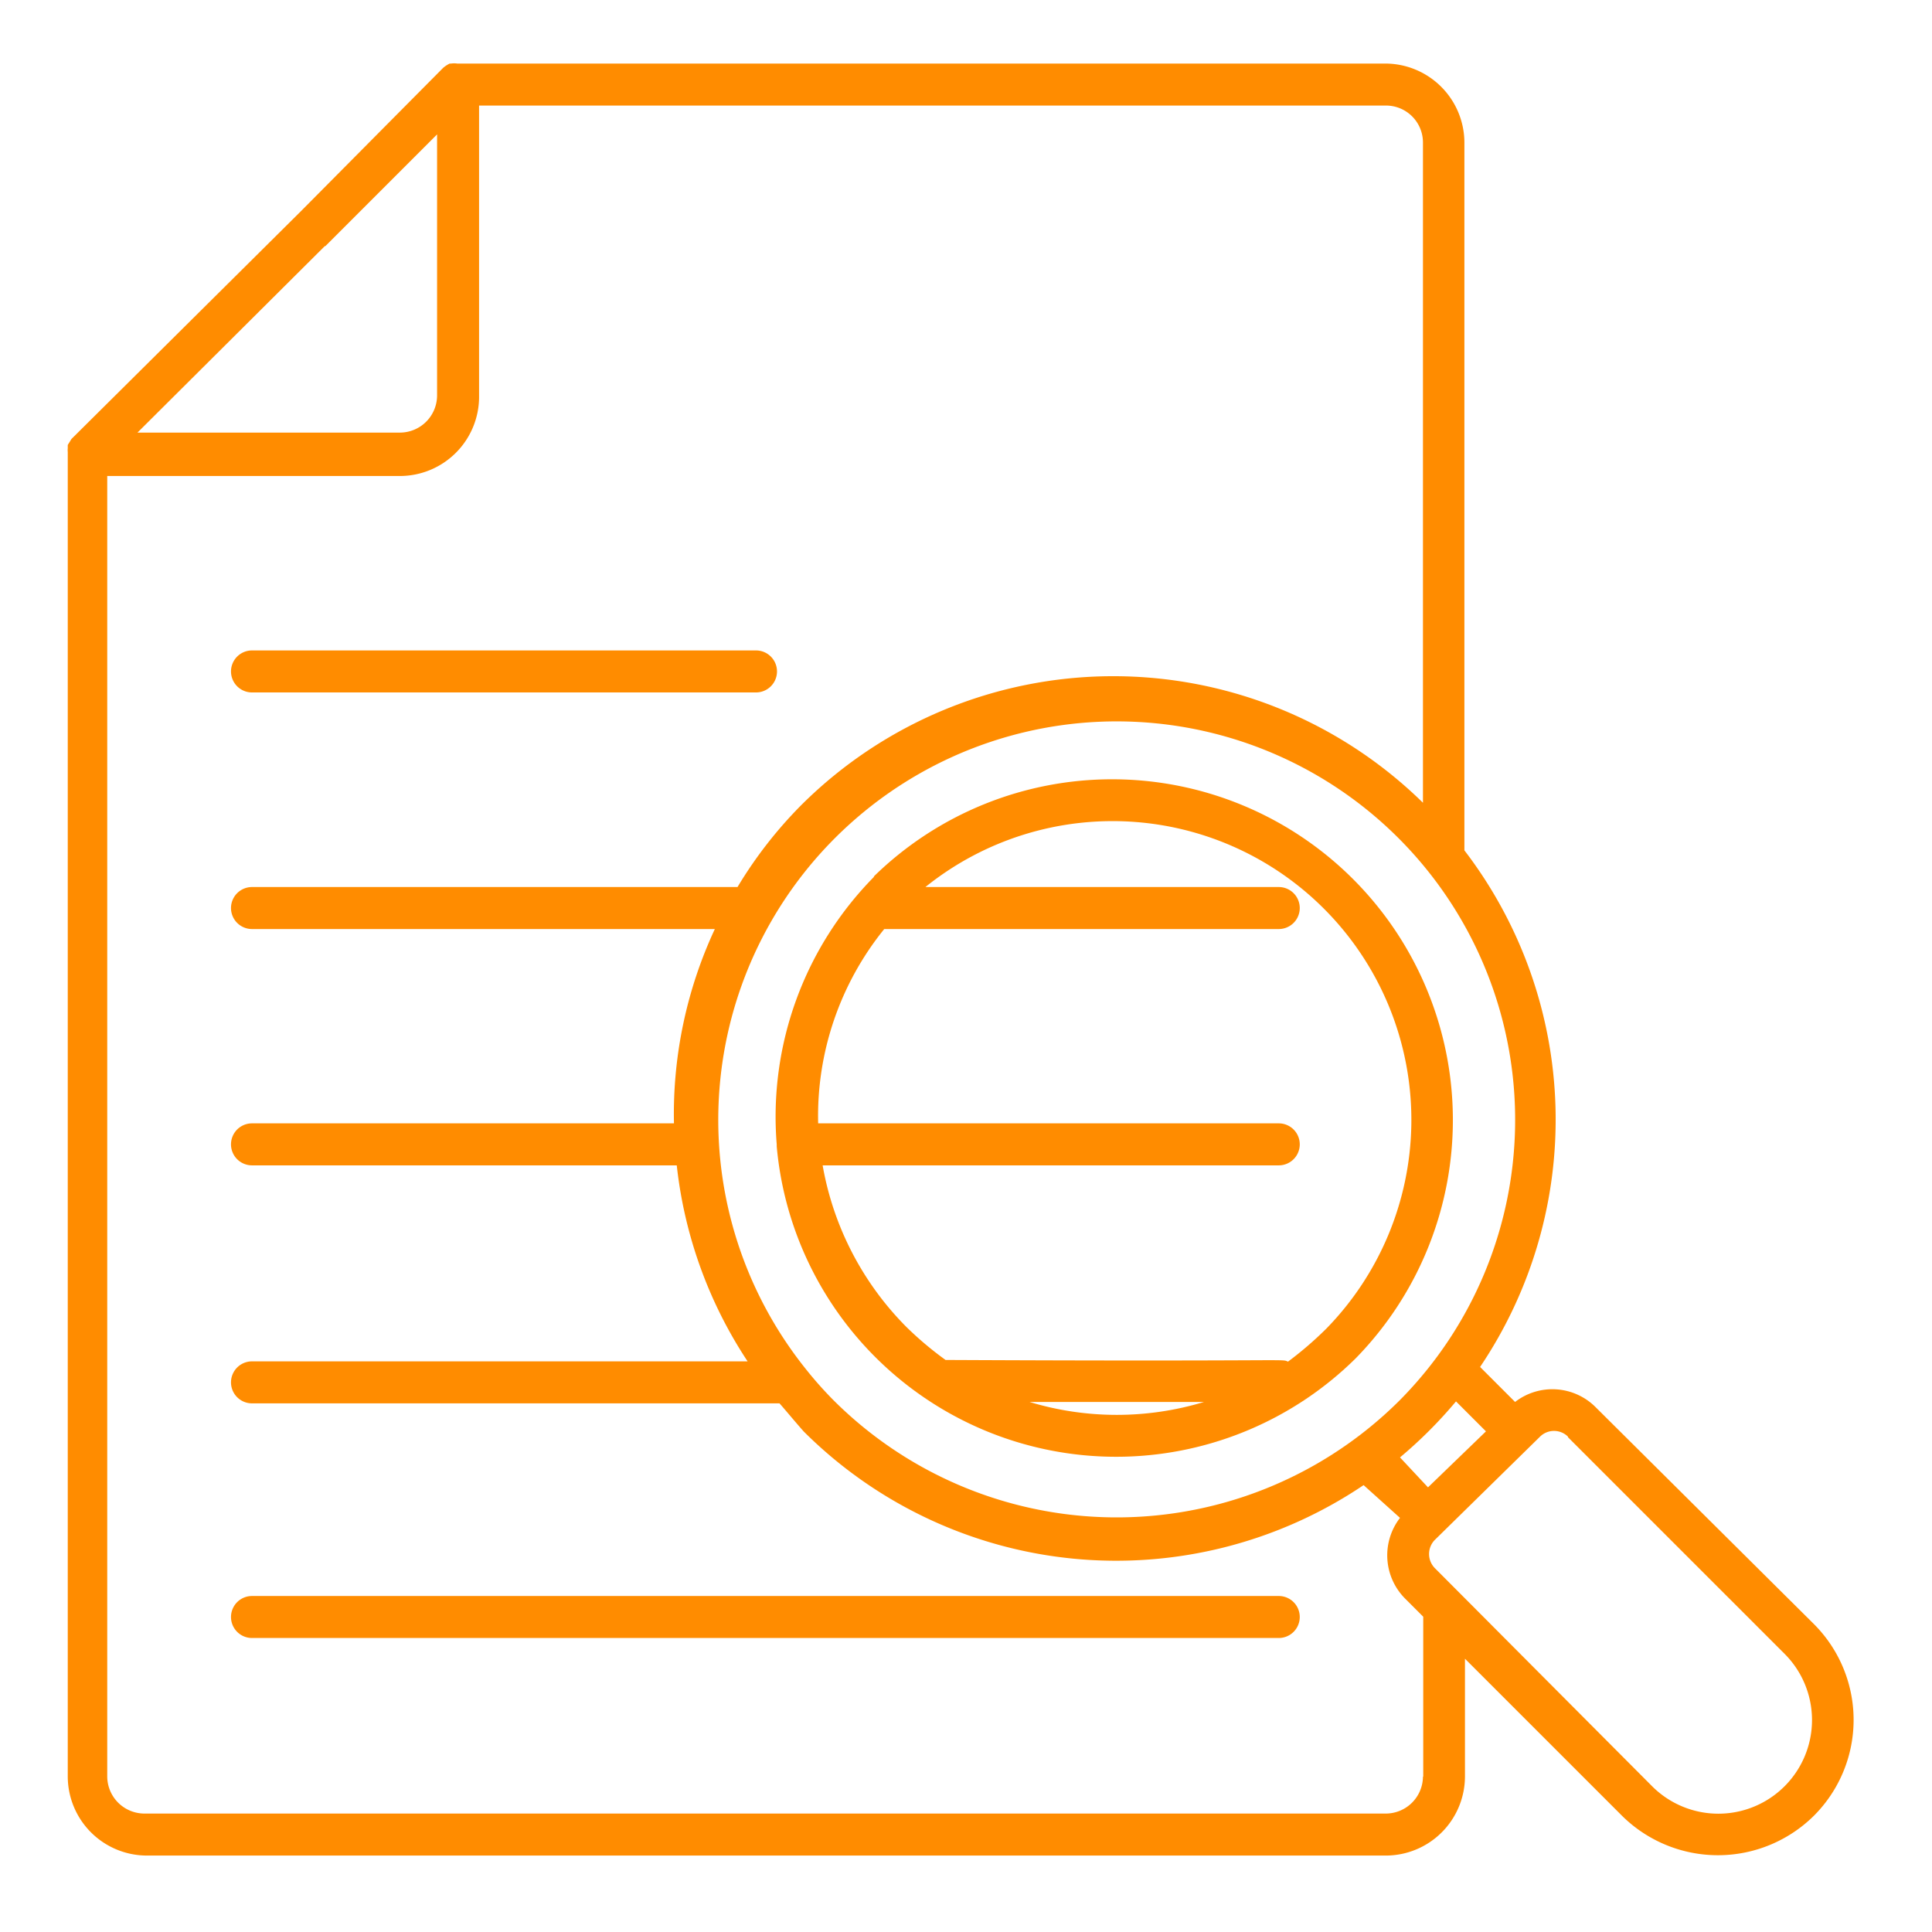
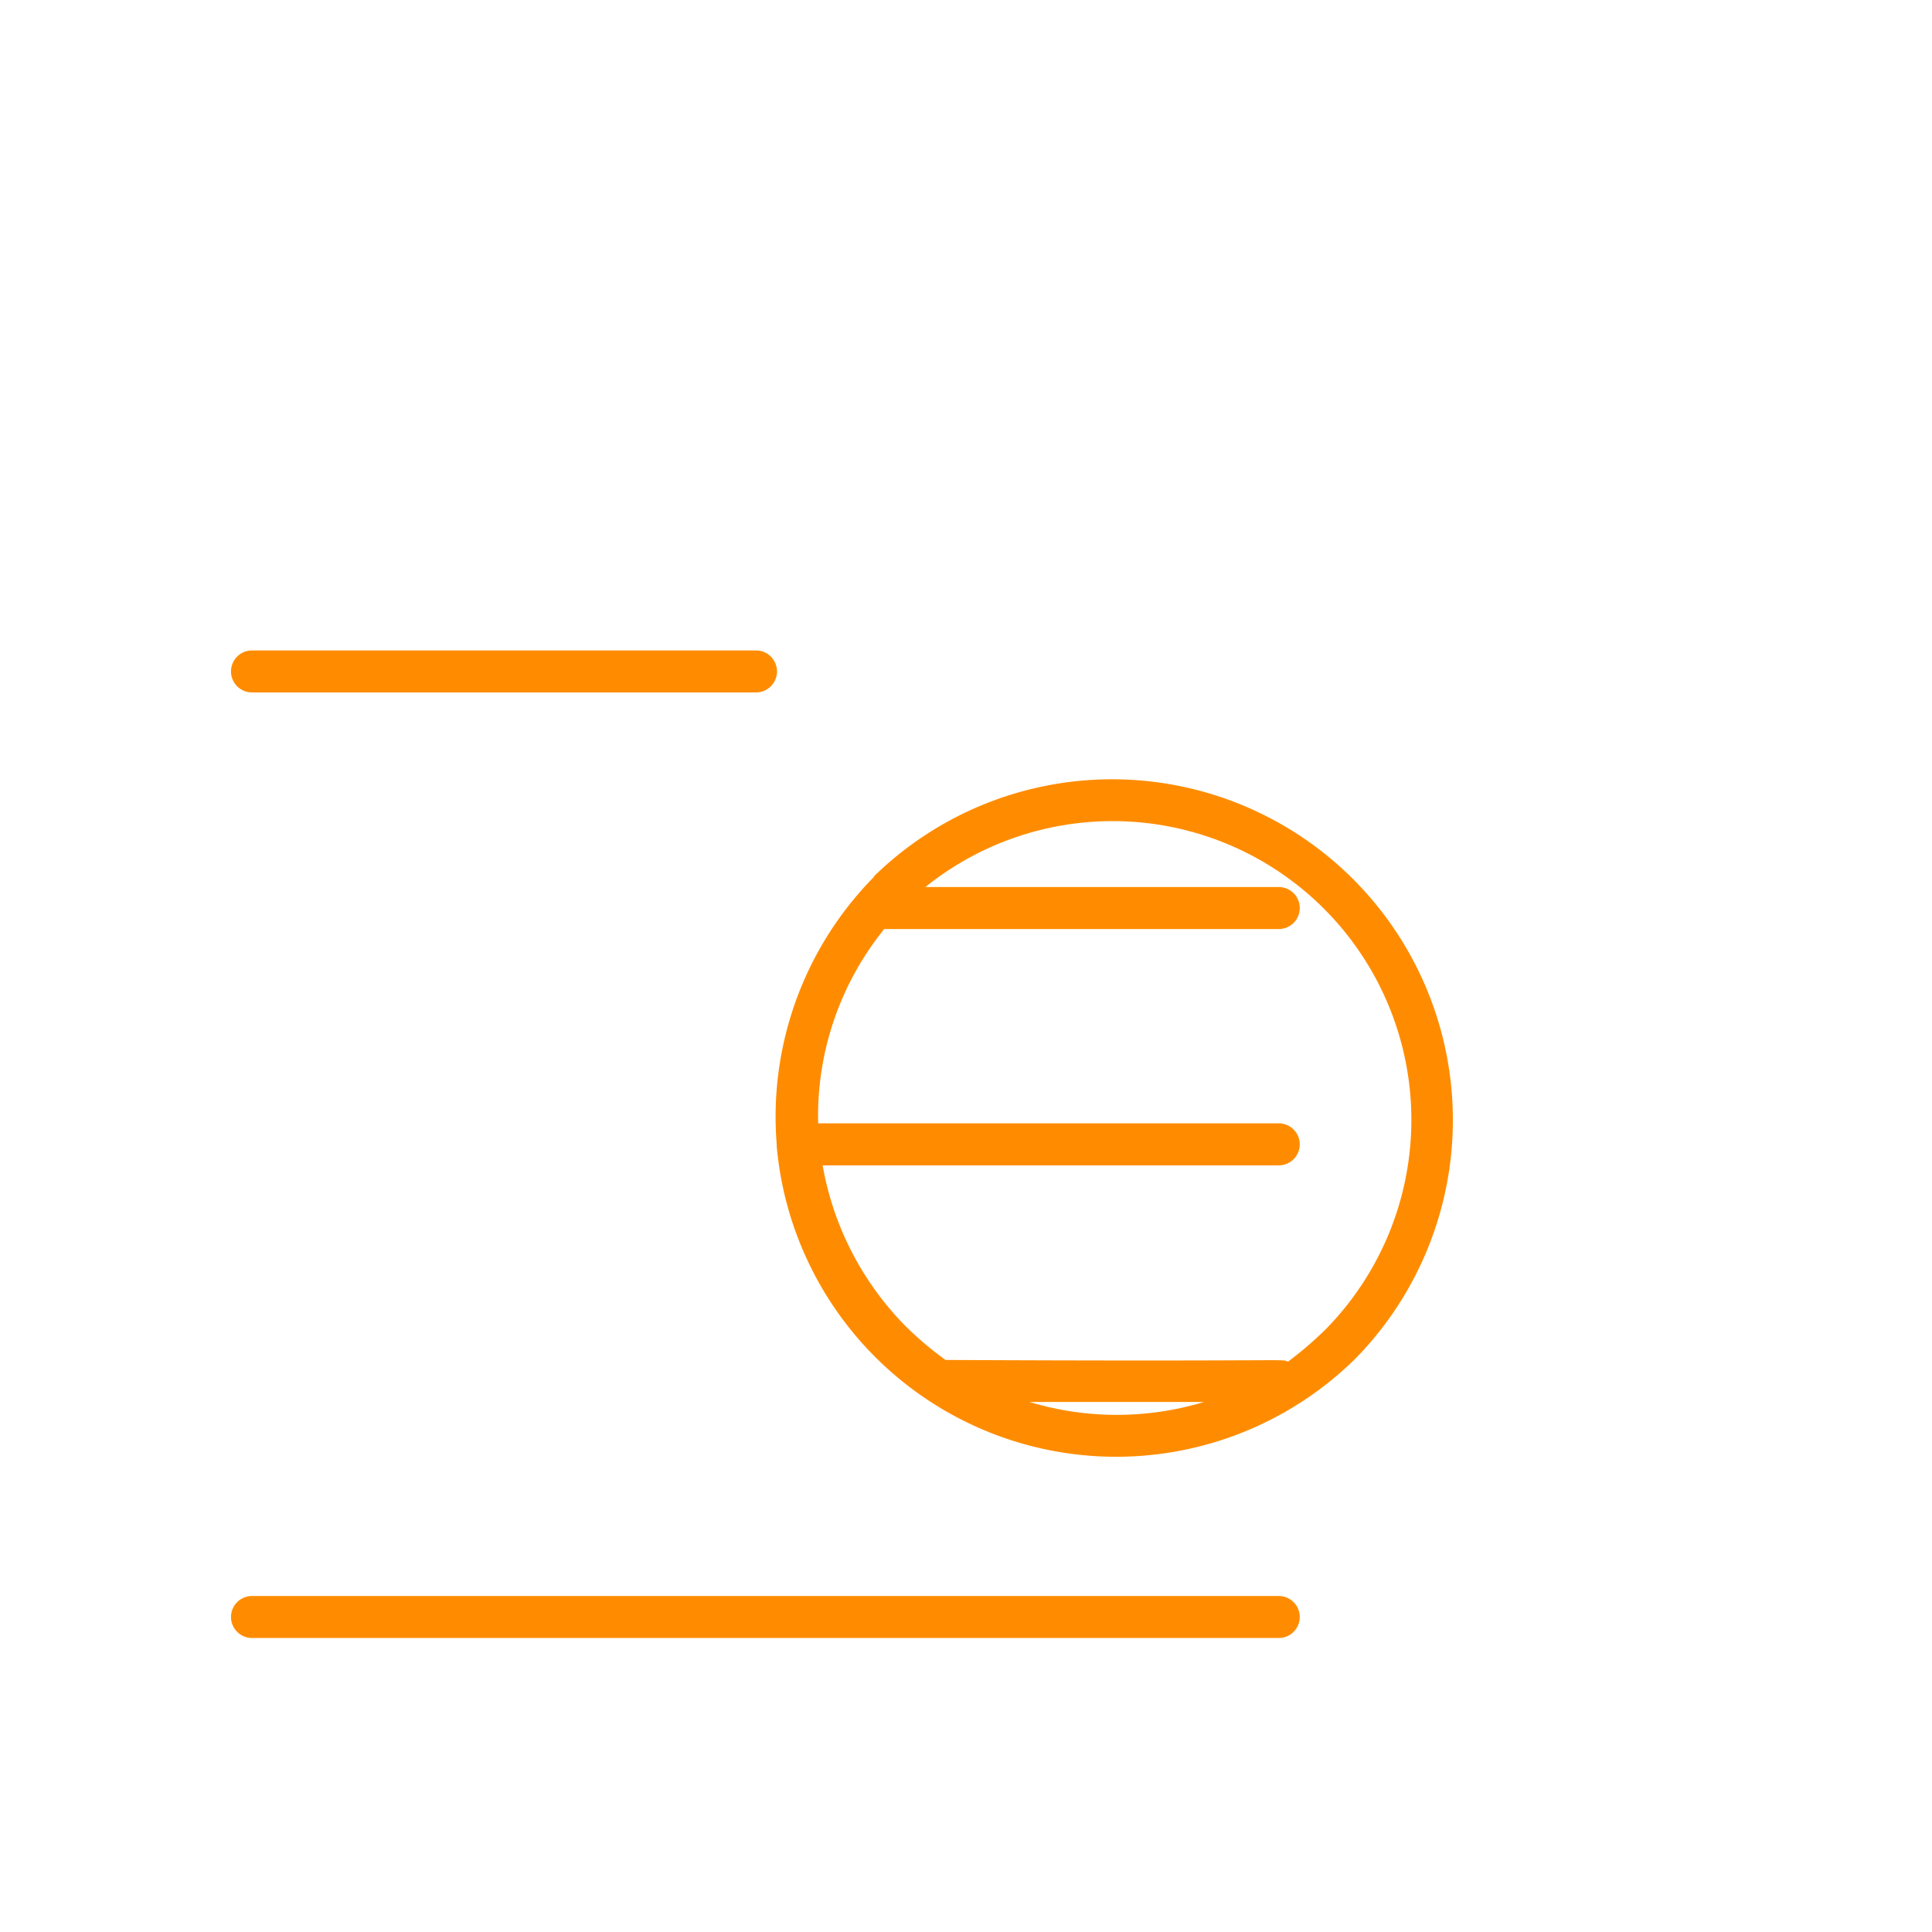
<svg xmlns="http://www.w3.org/2000/svg" id="Discovery" viewBox="0 0 69 69">
  <defs>
    <style>.cls-1{fill:#ff8c00;}</style>
  </defs>
-   <path class="cls-1" d="M49.49,2.27H16.33a.79.79,0,0,0-.22,0h-.05a1.14,1.14,0,0,0-.23.15L10.74,7.55,2.55,15.68l-.06.1-.07.11,0,.12a.59.59,0,0,0,0,.13s0,.05,0,.08V63.45a2.83,2.83,0,0,0,2.83,2.82H49.49a2.83,2.83,0,0,0,2.83-2.82V59.24l5.61,5.61a4.87,4.87,0,0,0,6.85,0h0a4.84,4.84,0,0,0,0-6.85L57,50.27a2.18,2.18,0,0,0-2.89-.2l-1.25-1.25a15.81,15.81,0,0,0-.56-18.45V5.09a2.83,2.83,0,0,0-2.83-2.82ZM11.61,8.8l4-4v9.33a1.33,1.33,0,0,1-1.33,1.32H4.91l6.7-6.67ZM50.82,63.45a1.33,1.33,0,0,1-1.33,1.32H5.16a1.33,1.33,0,0,1-1.33-1.32V17H14.28a2.83,2.83,0,0,0,2.83-2.82V3.77H49.49a1.32,1.32,0,0,1,1.33,1.32V28.67a15.79,15.79,0,0,0-22.18.06,15.38,15.38,0,0,0-2.3,2.95H9a.75.75,0,1,0,0,1.5H25.53a15.66,15.66,0,0,0-1.46,6.94H9a.75.75,0,1,0,0,1.5H24.17a15.8,15.8,0,0,0,2.53,7H9a.75.75,0,1,0,0,1.5H27.84c.28.32.55.65.86,1a15.8,15.8,0,0,0,20,1.92L50,54.21a2.19,2.19,0,0,0,.19,2.89l.64.64v5.71ZM56,51.33l7.74,7.74A3.33,3.33,0,1,1,59,63.79L51.24,56a.72.72,0,0,1,0-1h0L55,51.31a.71.71,0,0,1,1,0ZM51,53.12,50,52.05a16,16,0,0,0,2-2l1.07,1.07ZM50,50A14.31,14.31,0,0,1,29.76,50a13.57,13.57,0,0,1-1-1.13A14.23,14.23,0,1,1,50,50Z" />
  <path class="cls-1" d="M9,24.73H27a.75.75,0,0,0,0-1.5H9a.75.75,0,1,0,0,1.5ZM45.67,57H9a.75.75,0,0,0,0,1.5H45.67a.75.75,0,0,0,0-1.5ZM31.22,31.31a12.2,12.2,0,0,0-3.48,9.56h0s0,.05,0,.07a12.17,12.17,0,0,0,20.68,7.57h0a12.17,12.17,0,0,0-17.22-17.2Zm5.53,18.76H43a10.75,10.75,0,0,1-6.23,0Zm10.62-2.62A12.74,12.74,0,0,1,46,48.63c-.26-.11.41,0-12.23-.06a12.11,12.11,0,0,1-1.39-1.17,10.83,10.83,0,0,1-3-5.78H45.67a.75.75,0,0,0,0-1.5H29.22a10.62,10.62,0,0,1,2.36-6.94H45.67a.75.75,0,0,0,0-1.5H33.05A10.67,10.67,0,0,1,47.37,47.45Z" />
</svg>